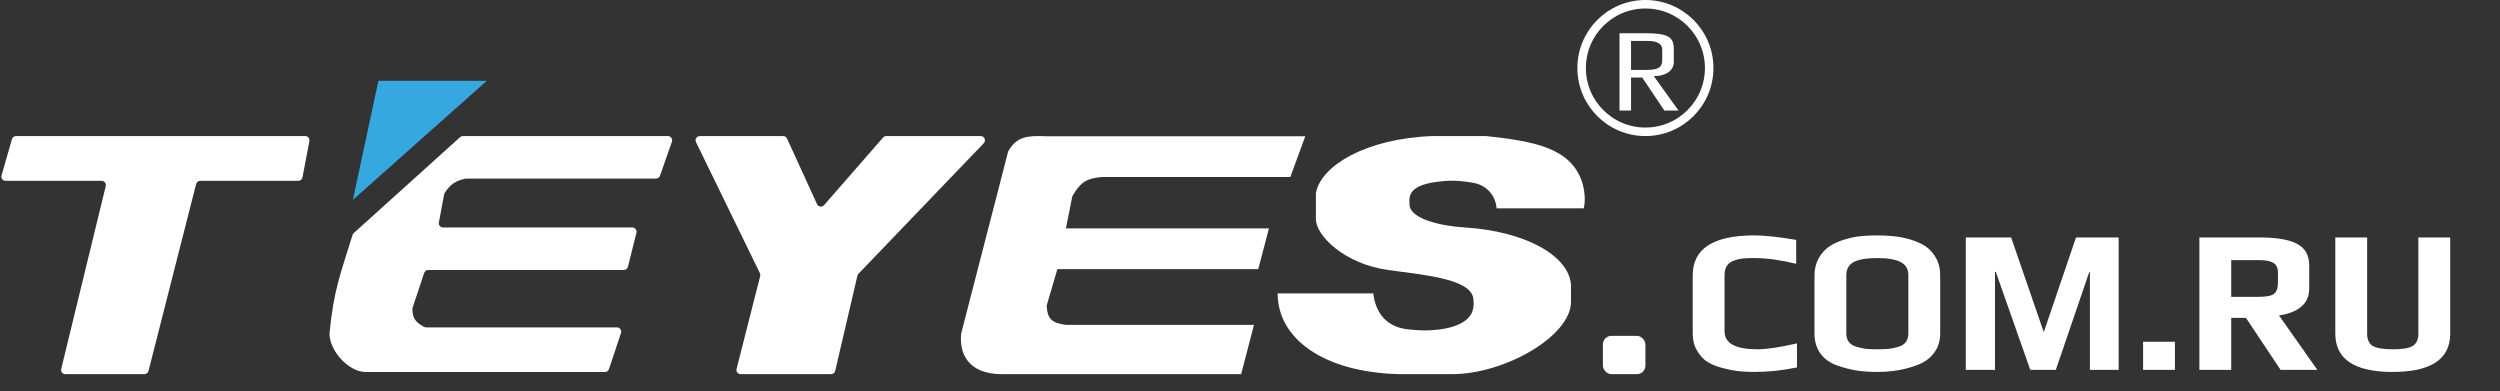
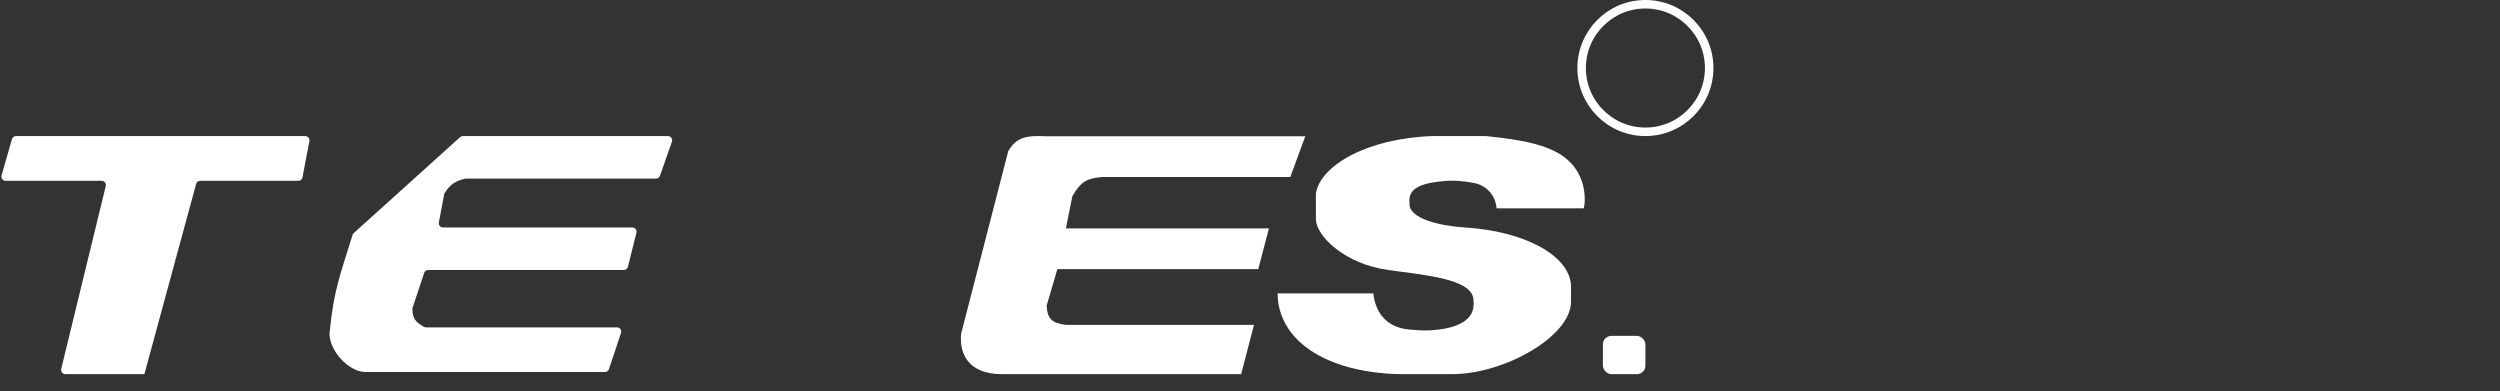
<svg xmlns="http://www.w3.org/2000/svg" width="294" height="46" viewBox="0 0 294 46" fill="none">
  <rect x="0" y="0" width="294" height="46" fill="#333333" stroke="none" />
-   <path d="M41.5 23.5L44.5 9.5H57.25L41.5 23.5Z" fill="#35A8E0" />
  <path d="M186.25 24.5H176C175.87 22.911 174.75 21.75 173.25 21.5C173.25 21.5 172 21.25 170.75 21.25C169.5 21.25 168.25 21.5 168.25 21.5C167 21.75 165.75 22.25 165.75 23.5V24C165.75 25.75 169.469 26.579 172.25 26.75C179.25 27.179 184.5 30 184.75 33.5V35.5C184.75 39.5 177 44 170.75 44H164.5C155.5 43.75 150.25 39.75 150.25 34.5H161.5C161.705 36.404 162.75 38.5 165.75 38.75C167.117 38.876 167.886 38.92 169.25 38.75C171.25 38.5 173 37.75 173.25 36.25C173.327 35.794 173.306 35.512 173.25 35C172.75 32.75 167.472 32.347 163.25 31.75C158.164 31.058 154.75 27.75 154.75 25.75V22.75C155.25 19.5 160.75 16.25 168.5 16H174.75C180.486 16.605 184.62 17.42 186 21.25C186.323 22.146 186.5 23.5 186.25 24.5Z" fill="white" />
-   <path d="M206.287 43.74C205.583 43.74 204.951 43.708 204.391 43.644C203.847 43.58 203.247 43.46 202.591 43.284C201.855 43.092 201.247 42.844 200.767 42.54C200.287 42.22 199.887 41.78 199.567 41.22C199.231 40.66 199.063 39.996 199.063 39.228V32.388C199.063 29.252 201.471 27.684 206.287 27.684C207.519 27.684 209.167 27.86 211.231 28.212V31.02C209.375 30.572 207.743 30.348 206.335 30.348C205.743 30.348 205.279 30.364 204.943 30.396C204.623 30.428 204.287 30.508 203.935 30.636C203.183 30.892 202.807 31.46 202.807 32.34V38.964C202.807 40.372 204.095 41.076 206.671 41.076C207.775 41.076 209.327 40.844 211.327 40.38V43.212C209.615 43.564 207.935 43.74 206.287 43.74ZM220.751 43.74C219.887 43.74 219.087 43.684 218.351 43.572C217.631 43.46 216.879 43.268 216.095 42.996C215.247 42.708 214.583 42.244 214.103 41.604C213.623 40.948 213.383 40.156 213.383 39.228V32.412C213.383 31.644 213.551 30.956 213.887 30.348C214.239 29.74 214.687 29.26 215.231 28.908C215.711 28.604 216.303 28.348 217.007 28.14C217.711 27.932 218.367 27.804 218.975 27.756C219.535 27.708 220.127 27.684 220.751 27.684C221.487 27.684 222.127 27.716 222.671 27.78C223.215 27.828 223.823 27.94 224.495 28.116C225.263 28.34 225.895 28.612 226.391 28.932C226.887 29.252 227.303 29.7 227.639 30.276C227.991 30.868 228.167 31.58 228.167 32.412V39.228C228.167 40.092 227.935 40.836 227.471 41.46C227.023 42.084 226.399 42.556 225.599 42.876C224.159 43.452 222.543 43.74 220.751 43.74ZM220.799 41.076C221.327 41.076 221.767 41.06 222.119 41.028C222.487 40.98 222.863 40.9 223.247 40.788C223.631 40.676 223.919 40.492 224.111 40.236C224.319 39.964 224.423 39.628 224.423 39.228V32.388C224.423 31.652 224.127 31.132 223.535 30.828C222.943 30.508 222.023 30.348 220.775 30.348C219.527 30.348 218.607 30.5 218.015 30.804C217.423 31.108 217.127 31.636 217.127 32.388V39.228C217.127 39.628 217.231 39.964 217.439 40.236C217.647 40.492 217.951 40.676 218.351 40.788C218.735 40.9 219.103 40.98 219.455 41.028C219.823 41.06 220.271 41.076 220.799 41.076ZM231.18 27.924H236.508L240.348 39.06L244.14 27.924H249.156V43.5H245.772V31.98H245.7L241.764 43.5H238.764L234.708 31.98H234.612V43.5H231.18V27.924ZM252.028 40.188H255.772V43.5H252.028V40.188ZM258.649 27.924H265.657C267.737 27.924 269.241 28.18 270.169 28.692C271.097 29.188 271.561 30.028 271.561 31.212V33.948C271.561 34.86 271.233 35.58 270.577 36.108C269.937 36.62 269.081 36.948 268.009 37.092L272.521 43.5H268.201L264.121 37.38H262.393V43.5H258.649V27.924ZM265.609 34.908C266.489 34.908 267.089 34.796 267.409 34.572C267.729 34.332 267.889 33.876 267.889 33.204V32.1C267.889 31.524 267.713 31.132 267.361 30.924C267.025 30.7 266.441 30.588 265.609 30.588H262.393V34.908H265.609ZM281.376 43.74C276.88 43.74 274.632 42.236 274.632 39.228V27.924H278.376V39.228C278.376 39.932 278.6 40.42 279.048 40.692C279.512 40.948 280.304 41.076 281.424 41.076C282.528 41.076 283.296 40.948 283.728 40.692C284.176 40.42 284.4 39.932 284.4 39.228V27.924H288.144V39.228C288.144 42.236 285.888 43.74 281.376 43.74Z" fill="white" />
-   <path d="M35.895 16H1.887C1.664 16 1.468 16.148 1.406 16.362L0.183 20.627C0.091 20.947 0.331 21.265 0.664 21.265H11.95C12.274 21.265 12.512 21.569 12.436 21.883L7.199 43.382C7.122 43.697 7.361 44 7.685 44H16.98C17.209 44 17.409 43.845 17.465 43.623L23.063 21.642C23.119 21.42 23.319 21.265 23.547 21.265H35.08C35.32 21.265 35.526 21.095 35.571 20.859L36.386 16.594C36.445 16.286 36.209 16 35.895 16Z" fill="white" />
+   <path d="M35.895 16H1.887C1.664 16 1.468 16.148 1.406 16.362L0.183 20.627C0.091 20.947 0.331 21.265 0.664 21.265H11.95C12.274 21.265 12.512 21.569 12.436 21.883L7.199 43.382C7.122 43.697 7.361 44 7.685 44H16.98L23.063 21.642C23.119 21.42 23.319 21.265 23.547 21.265H35.08C35.32 21.265 35.526 21.095 35.571 20.859L36.386 16.594C36.445 16.286 36.209 16 35.895 16Z" fill="white" />
  <path d="M78.545 16H54.442C54.319 16 54.199 16.046 54.107 16.129L41.603 27.407C41.535 27.468 41.486 27.547 41.459 27.634C40.079 32.125 39.226 34.079 38.75 39.25C38.75 41.25 41 43.75 43 43.75H71.14C71.355 43.75 71.546 43.612 71.614 43.408L73.031 39.158C73.138 38.834 72.898 38.5 72.556 38.5H50.119C50.041 38.5 49.964 38.482 49.894 38.446C48.876 37.916 48.513 37.453 48.5 36.331C48.5 36.278 48.509 36.224 48.525 36.174L49.886 32.092C49.954 31.888 50.145 31.75 50.36 31.75H73.36C73.589 31.75 73.789 31.594 73.845 31.371L74.845 27.371C74.924 27.056 74.685 26.75 74.36 26.75H52.102C51.789 26.75 51.553 26.466 51.611 26.158L52.232 22.848C52.244 22.783 52.269 22.721 52.306 22.666C52.983 21.658 53.537 21.291 54.693 21.013C54.731 21.005 54.769 21 54.808 21H77.145C77.358 21 77.547 20.866 77.617 20.665L79.017 16.665C79.131 16.34 78.89 16 78.545 16Z" fill="white" />
-   <path d="M92.101 16H82.3C81.93 16 81.689 16.387 81.851 16.719L89.363 32.126C89.415 32.233 89.427 32.354 89.398 32.469L86.623 43.377C86.543 43.693 86.781 44 87.108 44H97.734C97.967 44 98.168 43.84 98.221 43.614L100.831 32.425C100.851 32.337 100.895 32.257 100.957 32.192L115.688 16.846C115.993 16.528 115.767 16 115.327 16H104.227C104.083 16 103.946 16.062 103.851 16.171L96.927 24.104C96.902 24.131 96.875 24.157 96.845 24.178C96.62 24.331 96.471 24.34 96.26 24.219C96.183 24.175 96.126 24.103 96.089 24.021L92.555 16.292C92.474 16.114 92.296 16 92.101 16Z" fill="white" />
  <path d="M153.5 16.027H123.089C120.844 15.926 119.571 16.027 118.565 17.791L113.036 39.212C112.785 41.48 113.79 44 117.811 44H145.96L147.468 38.204H125.351C123.653 37.982 123.171 37.474 123.089 35.936L124.346 31.651H147.971L149.227 26.863H125.351L126.105 23.083C127.143 21.256 127.982 20.953 129.624 20.815H151.741L153.5 16.027Z" fill="white" />
  <rect x="188.5" y="39.5" width="5" height="4.5" rx="1" fill="white" />
-   <path d="M190.453 3.914H193.645C194.448 3.914 195.073 3.965 195.521 4.068C195.978 4.161 196.31 4.334 196.515 4.586C196.73 4.838 196.837 5.207 196.837 5.692V7.26C196.837 7.801 196.613 8.221 196.165 8.52C195.726 8.809 195.166 8.954 194.485 8.954L197.397 13H195.731L193.127 9.122H191.811V13H190.453V3.914ZM193.589 8.226C194.261 8.226 194.742 8.147 195.031 7.988C195.33 7.82 195.479 7.521 195.479 7.092V5.832C195.479 5.151 194.891 4.81 193.715 4.81H191.811V8.226H193.589Z" fill="white" />
  <circle cx="193.5" cy="8" r="7.5" stroke="white" />
</svg>